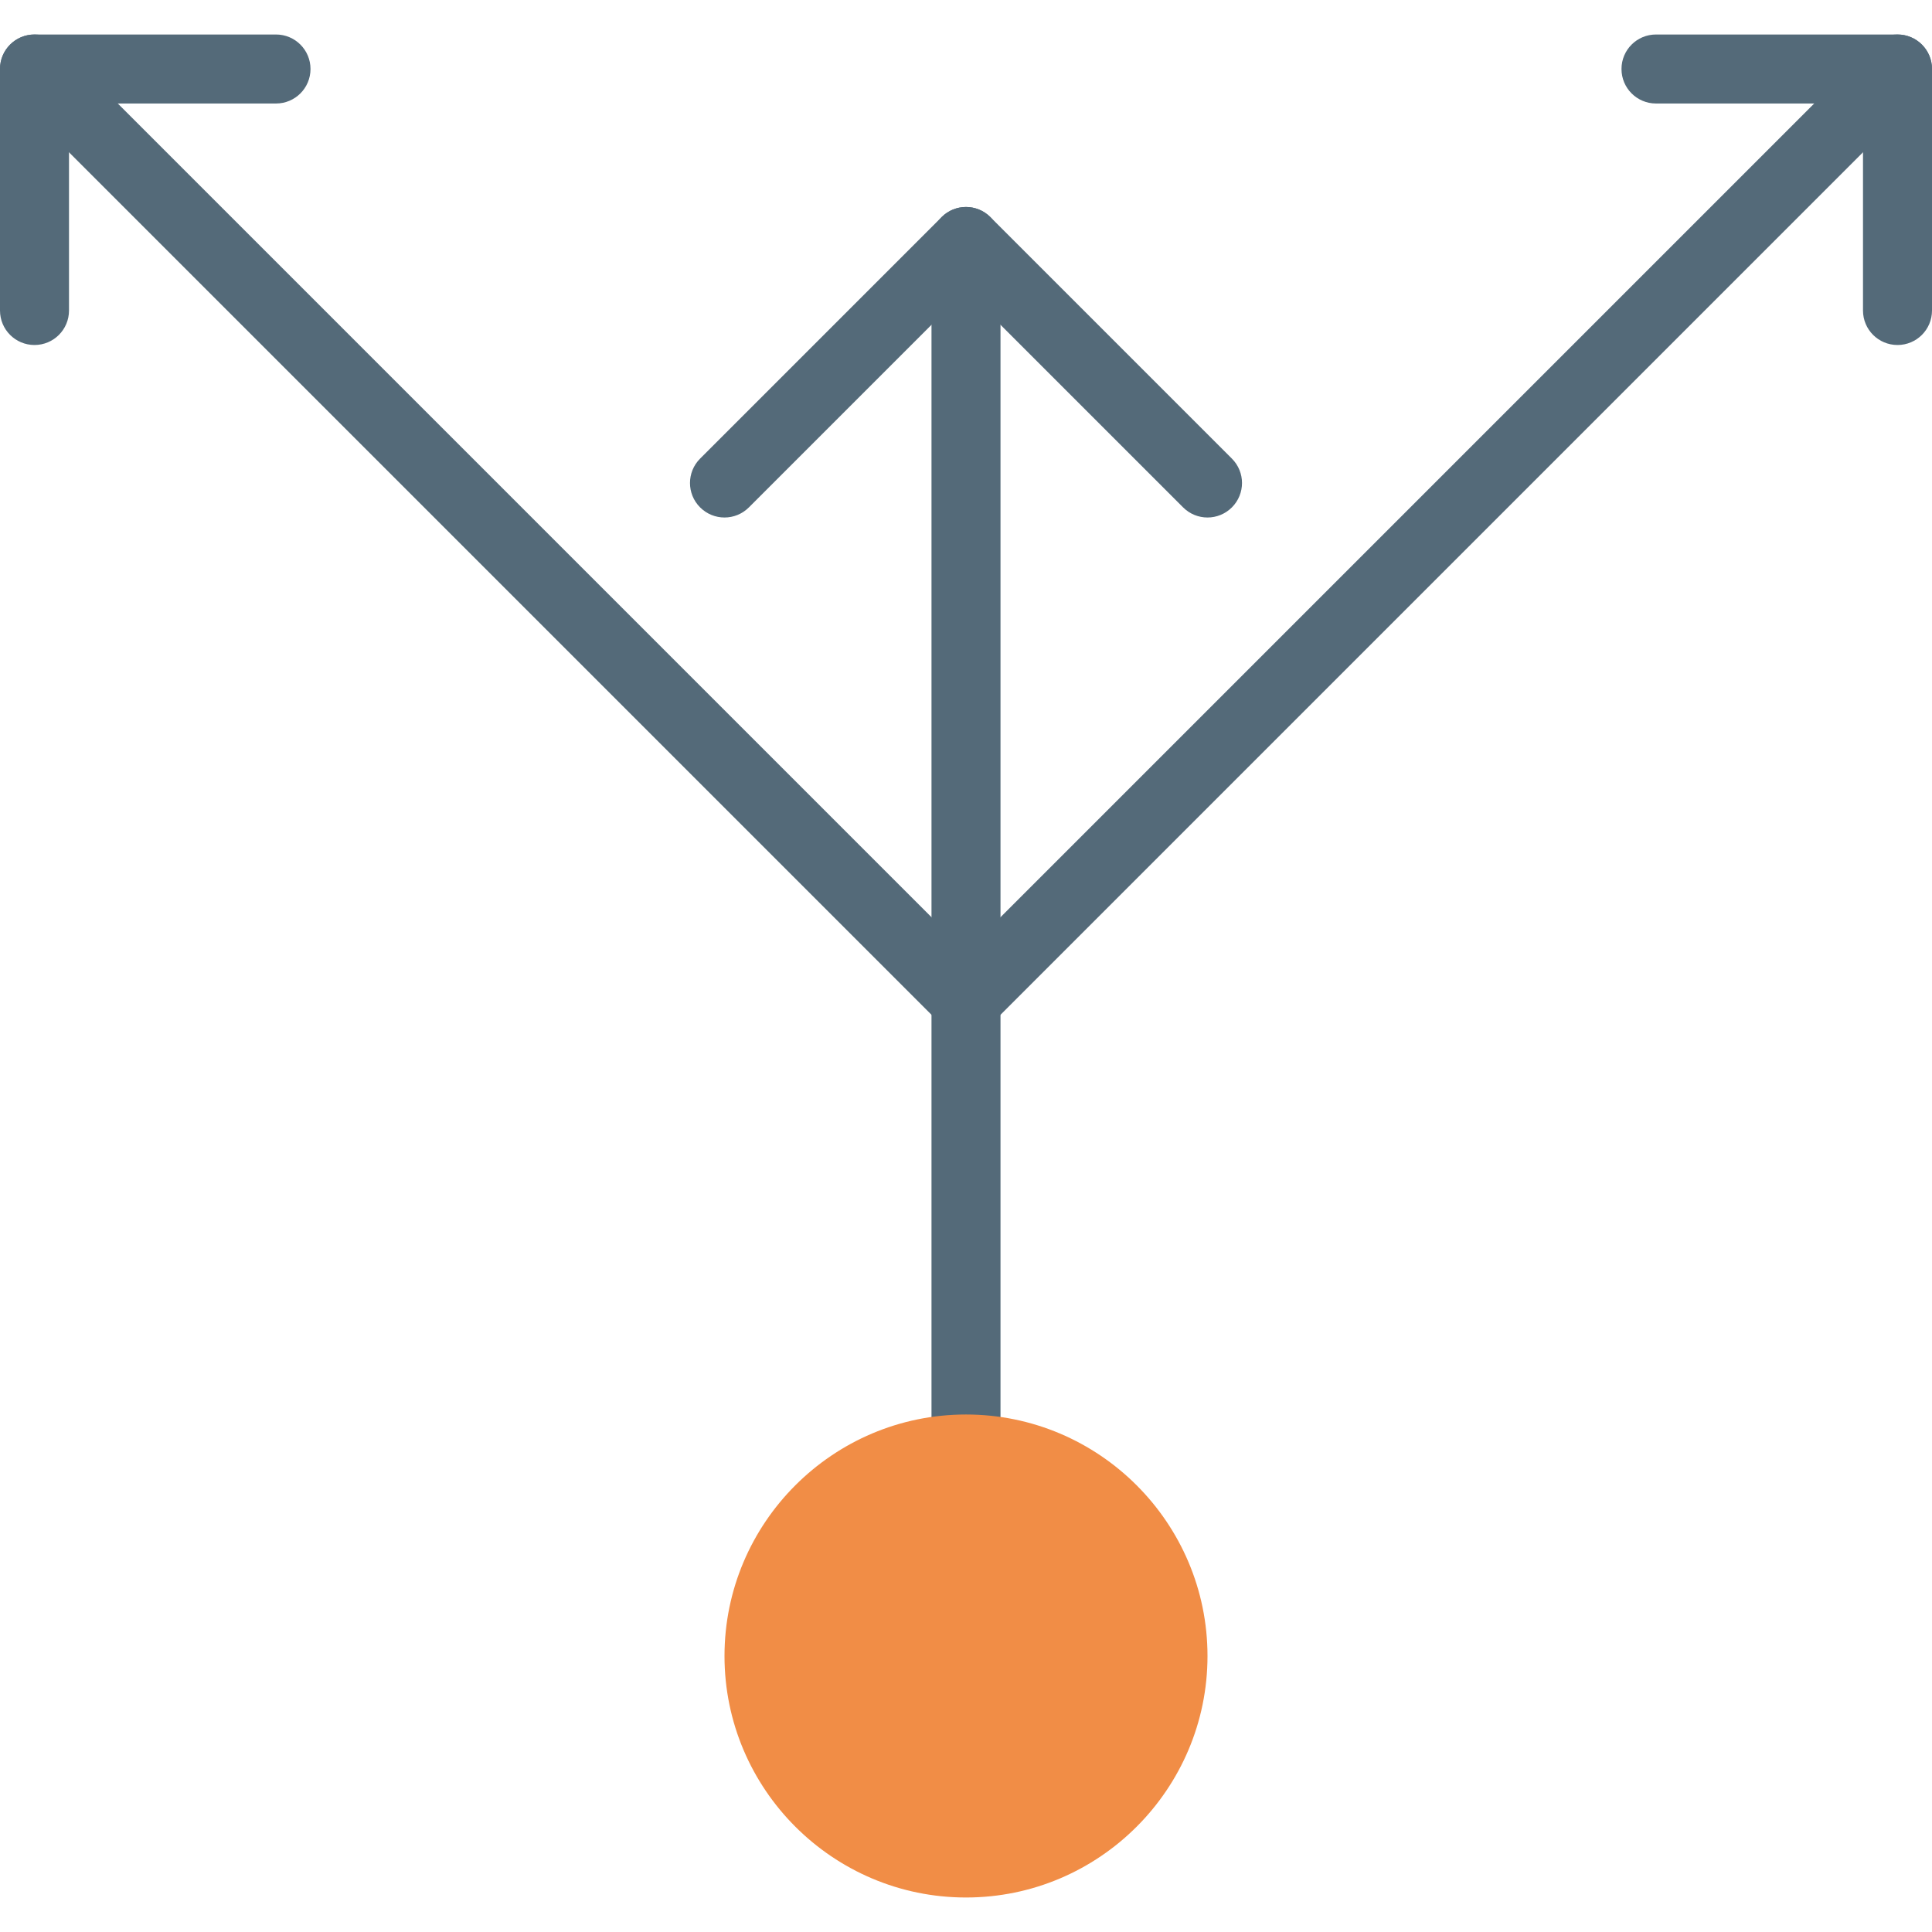
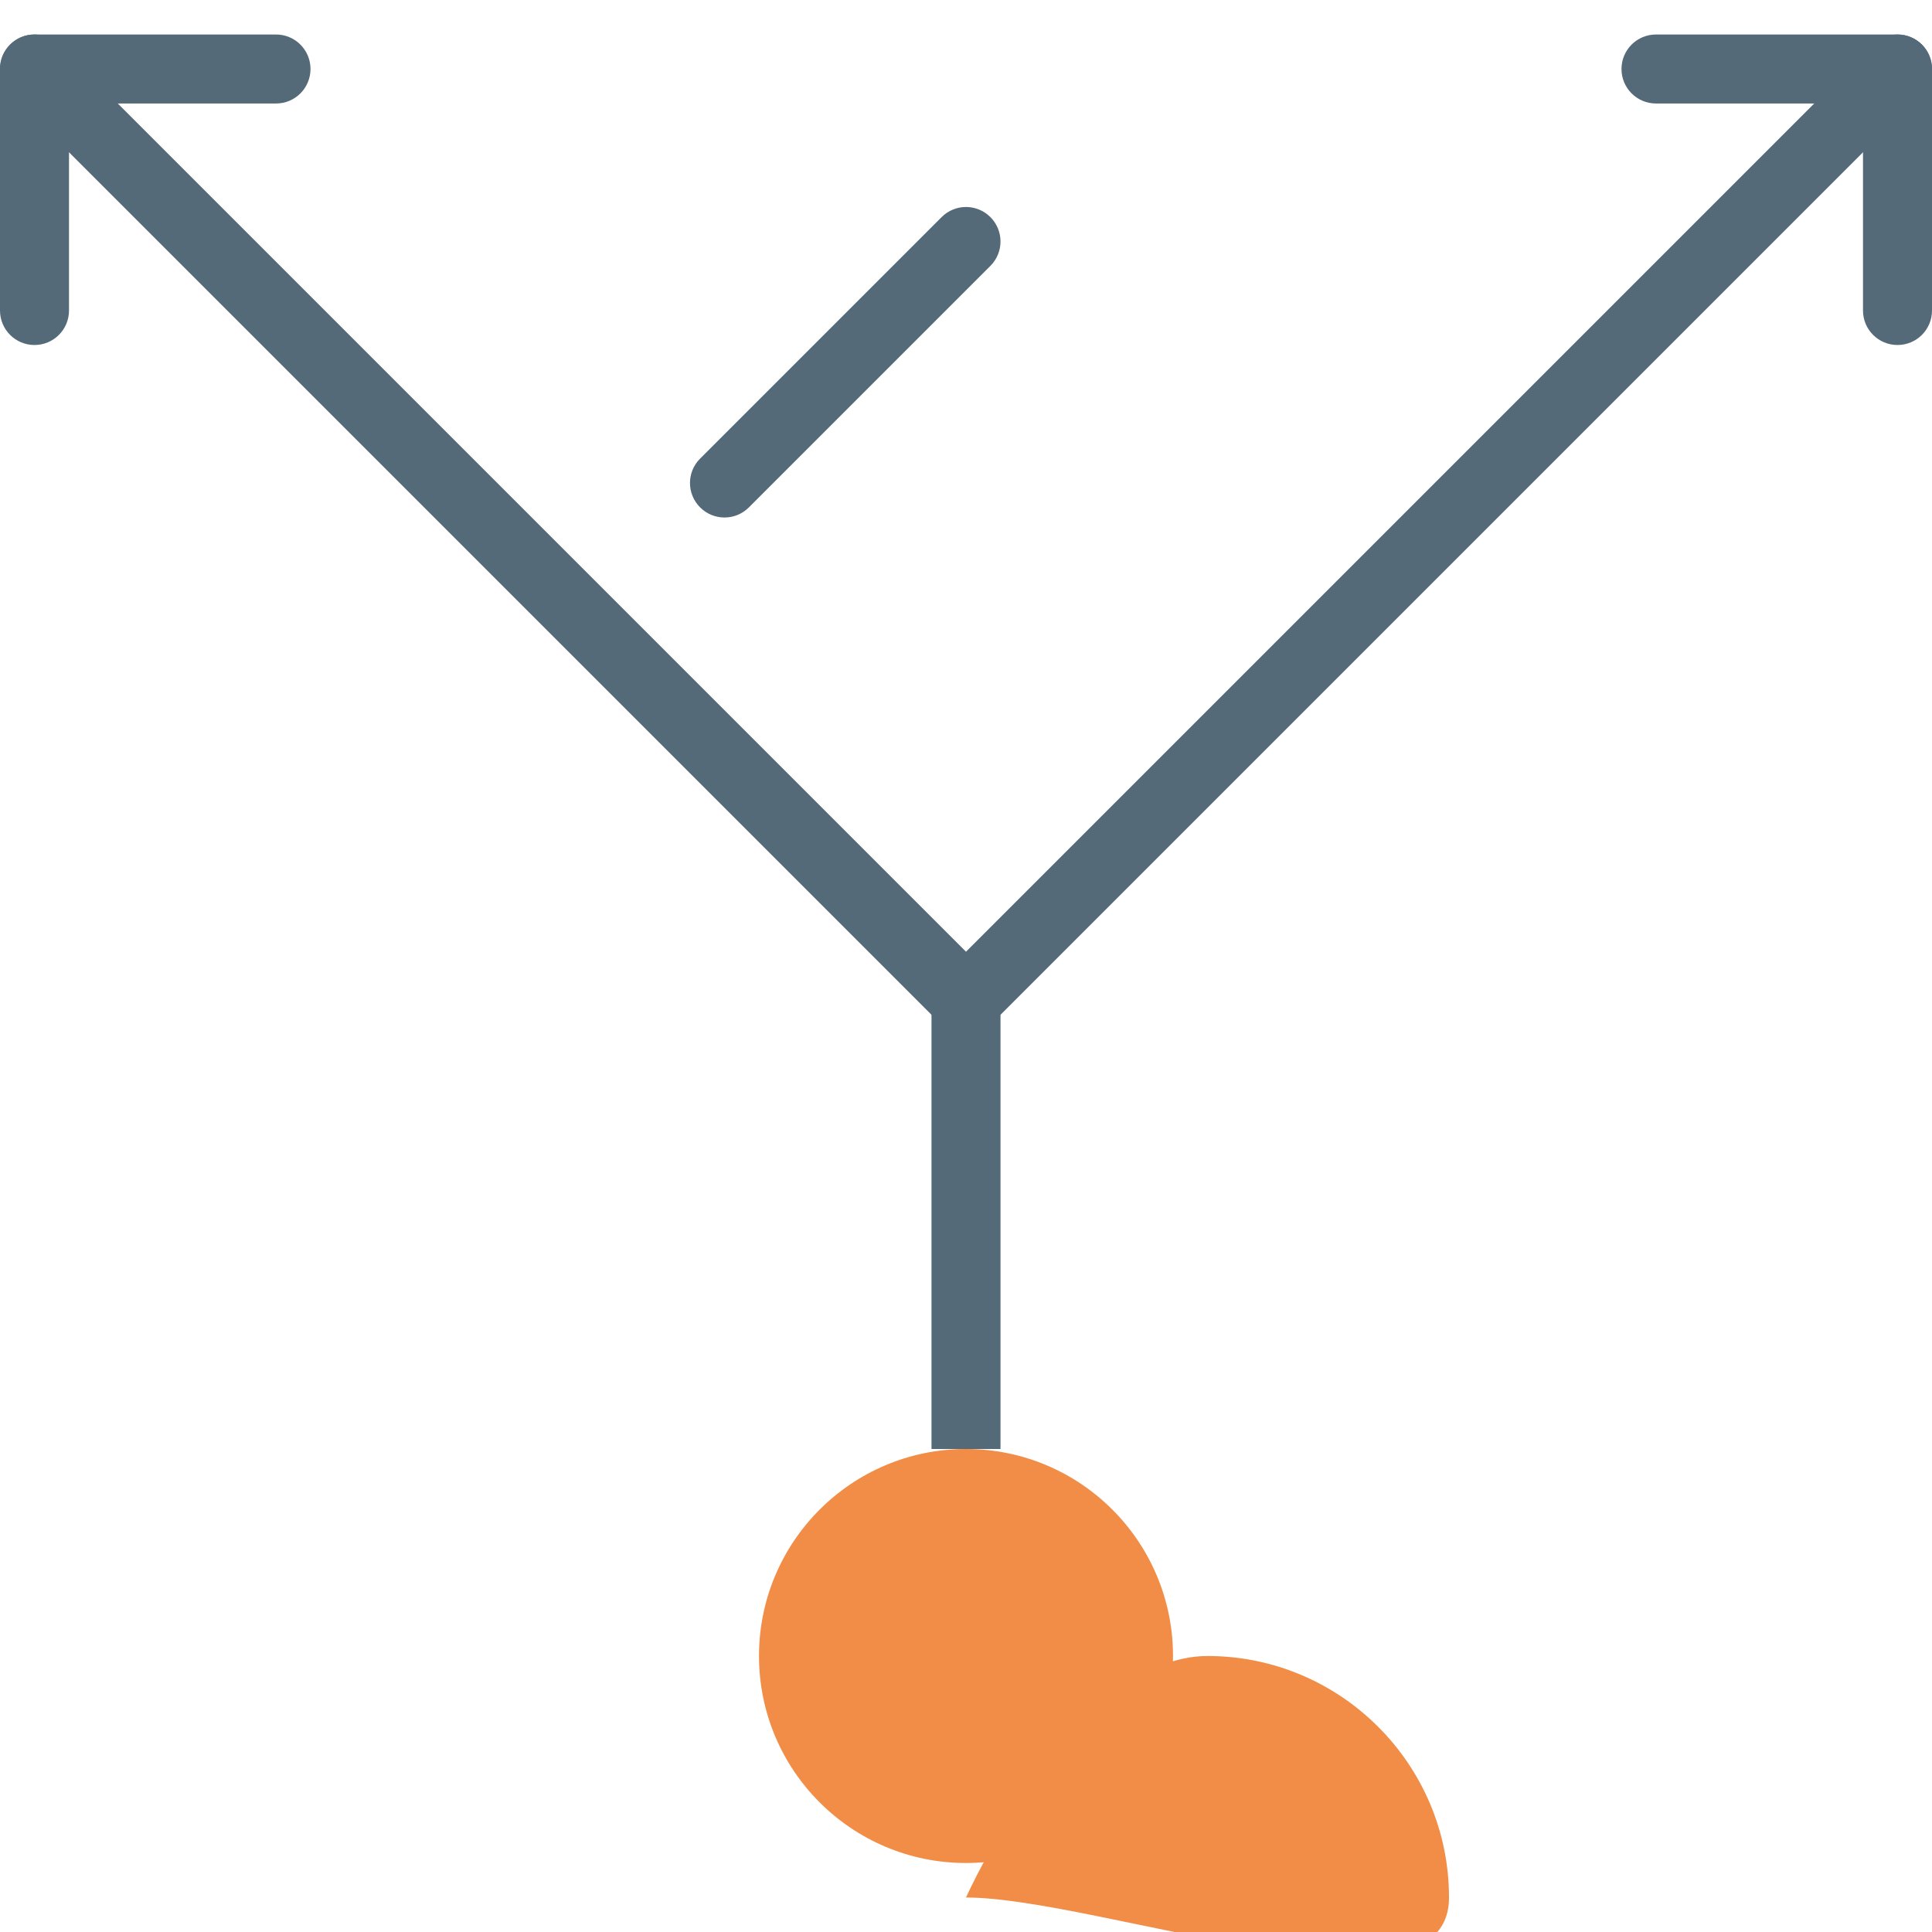
<svg xmlns="http://www.w3.org/2000/svg" version="1.1" id="Capa_1" viewBox="0 0 56 56" xml:space="preserve">
  <g>
    <rect x="27" y="28" style="fill:#546A79;" width="2" height="14" />
    <polygon style="fill:#546A79;" points="28,30.414 0.293,2.707 1.707,1.293 28,27.586 54.293,1.293 55.707,2.707  " />
-     <rect x="27" y="7" style="fill:#546A79;" width="2" height="22" />
    <path style="fill:#546A79;" d="M55,3h-7c-0.553,0-1-0.447-1-1s0.447-1,1-1h7c0.553,0,1,0.447,1,1S55.553,3,55,3z" />
    <path style="fill:#546A79;" d="M55,10c-0.553,0-1-0.447-1-1V2c0-0.553,0.447-1,1-1s1,0.447,1,1v7C56,9.553,55.553,10,55,10z" />
    <path style="fill:#546A79;" d="M1,10c-0.553,0-1-0.447-1-1V2c0-0.553,0.447-1,1-1s1,0.447,1,1v7C2,9.553,1.553,10,1,10z" />
    <path style="fill:#546A79;" d="M8,3H1C0.447,3,0,2.553,0,2s0.447-1,1-1h7c0.553,0,1,0.447,1,1S8.553,3,8,3z" />
    <path style="fill:#546A79;" d="M21,15c-0.256,0-0.512-0.098-0.707-0.293c-0.391-0.391-0.391-1.023,0-1.414l7-7   c0.391-0.391,1.023-0.391,1.414,0s0.391,1.023,0,1.414l-7,7C21.512,14.902,21.256,15,21,15z" />
-     <path style="fill:#546A79;" d="M35,15c-0.256,0-0.512-0.098-0.707-0.293l-7-7c-0.391-0.391-0.391-1.023,0-1.414   s1.023-0.391,1.414,0l7,7c0.391,0.391,0.391,1.023,0,1.414C35.512,14.902,35.256,15,35,15z" />
    <g>
      <circle style="fill:#F18D46;" cx="28" cy="48" r="6" />
-       <path style="fill:#F18D46;" d="M28,55c-3.859,0-7-3.141-7-7s3.141-7,7-7s7,3.141,7,7S31.859,55,28,55z M28,43    c-2.757,0-5,2.243-5,5s2.243,5,5,5s5-2.243,5-5S30.757,43,28,43z" />
+       <path style="fill:#F18D46;" d="M28,55s3.141-7,7-7s7,3.141,7,7S31.859,55,28,55z M28,43    c-2.757,0-5,2.243-5,5s2.243,5,5,5s5-2.243,5-5S30.757,43,28,43z" />
    </g>
  </g>
</svg>